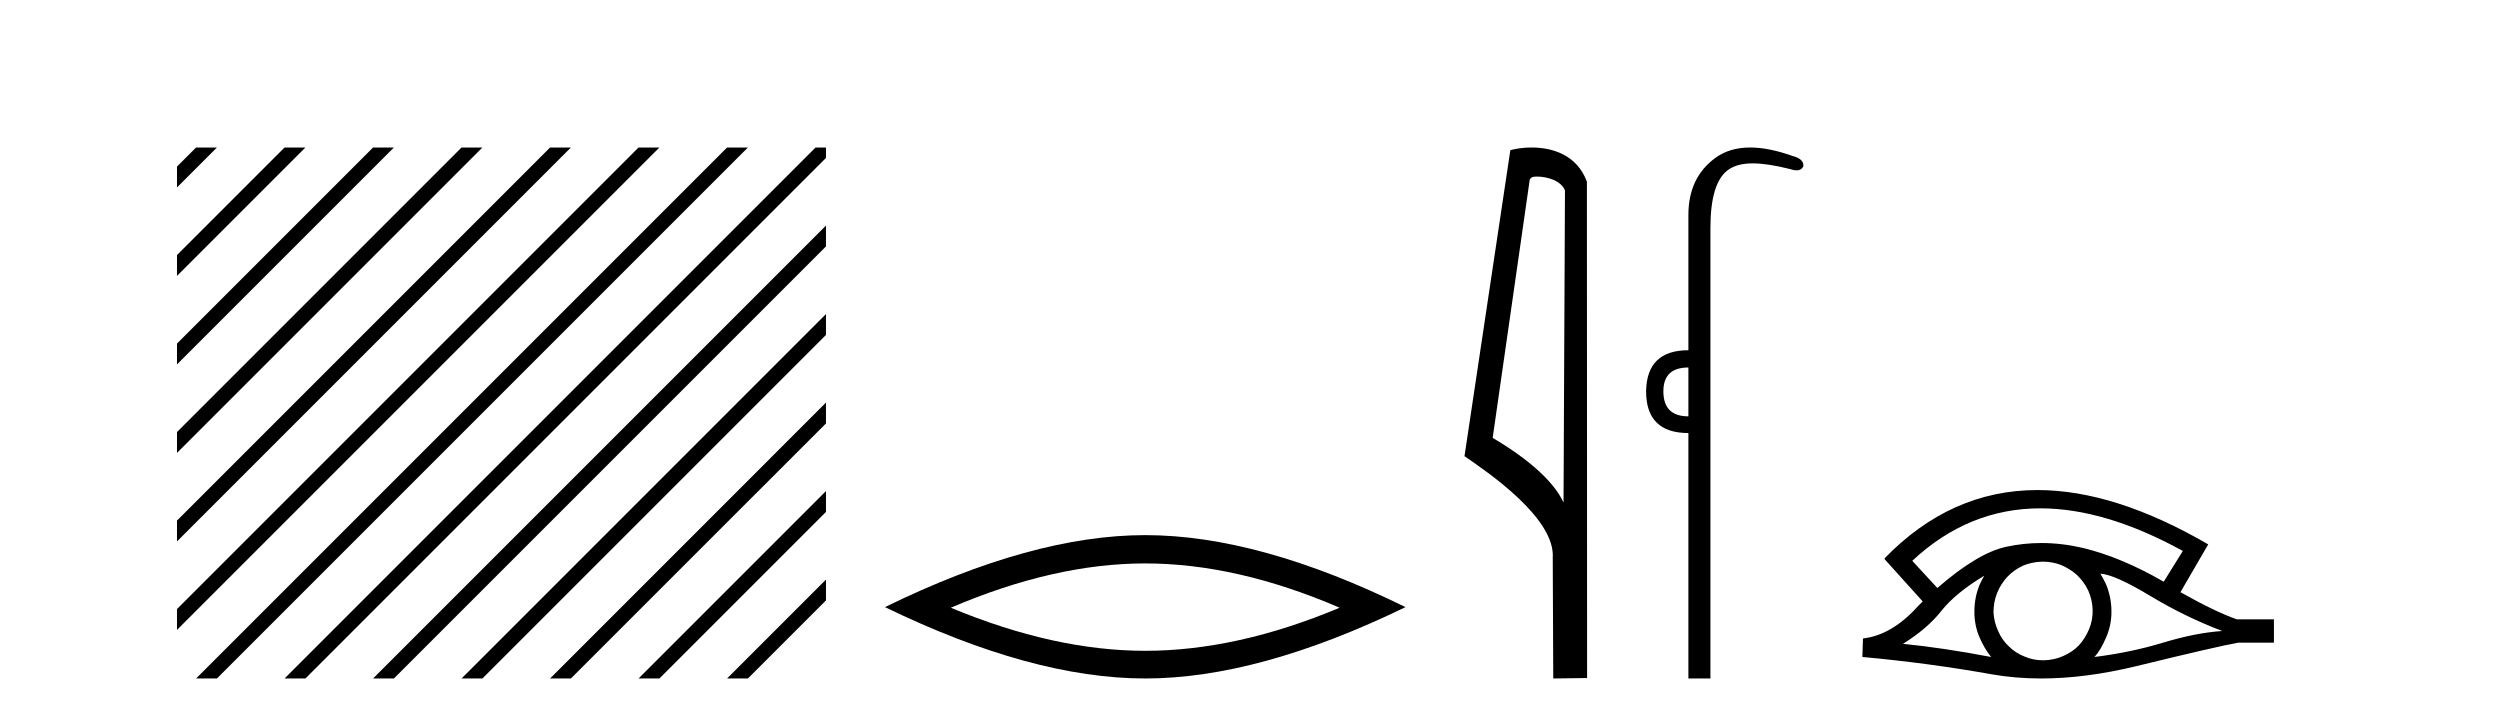
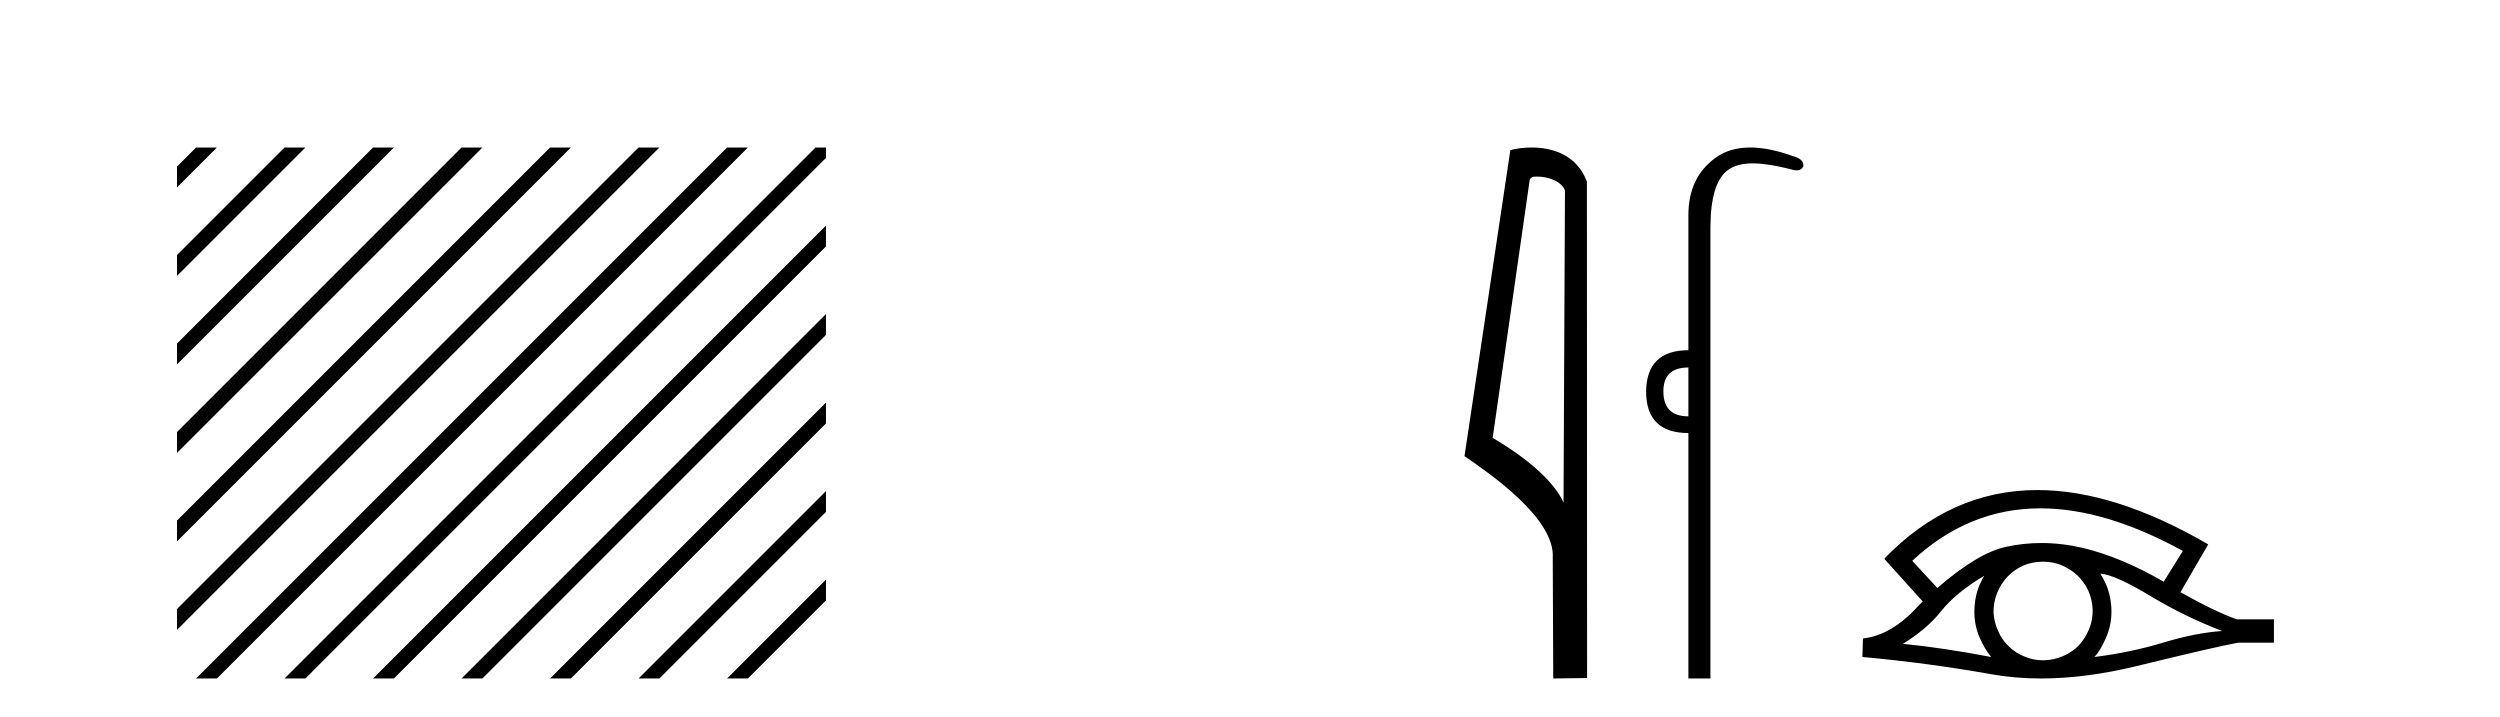
<svg xmlns="http://www.w3.org/2000/svg" width="143.0" height="41.0">
  <path d="M 11.215 8.437 L 10.124 9.528 L 10.124 10.721 L 12.11 8.735 L 12.408 8.437 ZM 16.277 8.437 L 10.124 14.59 L 10.124 14.59 L 10.124 15.783 L 17.172 8.735 L 17.47 8.437 ZM 21.339 8.437 L 10.124 19.652 L 10.124 19.652 L 10.124 20.845 L 10.124 20.845 L 22.234 8.735 L 22.532 8.437 ZM 26.401 8.437 L 10.124 24.714 L 10.124 24.714 L 10.124 25.907 L 10.124 25.907 L 27.296 8.735 L 27.594 8.437 ZM 31.463 8.437 L 10.124 29.776 L 10.124 29.776 L 10.124 30.969 L 10.124 30.969 L 32.358 8.735 L 32.656 8.437 ZM 36.525 8.437 L 10.124 34.838 L 10.124 34.838 L 10.124 36.031 L 10.124 36.031 L 37.42 8.735 L 37.719 8.437 ZM 41.587 8.437 L 11.513 38.511 L 11.513 38.511 L 11.215 38.809 L 12.408 38.809 L 42.482 8.735 L 42.781 8.437 ZM 46.65 8.437 L 16.575 38.511 L 16.575 38.511 L 16.277 38.809 L 17.47 38.809 L 47.246 9.033 L 47.246 8.437 ZM 47.246 12.902 L 21.637 38.511 L 21.637 38.511 L 21.339 38.809 L 22.532 38.809 L 47.246 14.095 L 47.246 12.902 ZM 47.246 17.964 L 26.7 38.511 L 26.7 38.511 L 26.401 38.809 L 27.594 38.809 L 47.246 19.158 L 47.246 17.964 ZM 47.246 23.026 L 31.762 38.511 L 31.463 38.809 L 32.656 38.809 L 47.246 24.22 L 47.246 23.026 ZM 47.246 28.089 L 36.824 38.511 L 36.525 38.809 L 37.719 38.809 L 47.246 29.282 L 47.246 29.282 L 47.246 28.089 ZM 47.246 33.151 L 41.886 38.511 L 41.587 38.809 L 42.781 38.809 L 47.246 34.344 L 47.246 33.151 Z" style="fill:#000000;stroke:none" />
-   <path d="M 65.507 32.228 Q 70.751 32.228 76.628 34.762 Q 70.751 37.226 65.507 37.226 Q 60.299 37.226 54.386 34.762 Q 60.299 32.228 65.507 32.228 ZM 65.507 30.609 Q 59.032 30.609 50.621 34.727 Q 59.032 38.809 65.507 38.809 Q 71.983 38.809 80.394 34.727 Q 72.018 30.609 65.507 30.609 Z" style="fill:#000000;stroke:none" />
  <path d="M 87.904 10.1 C 88.528 10.1 89.293 10.34 89.516 10.89 L 89.434 28.751 L 89.434 28.751 C 89.117 28.034 88.176 26.699 85.381 25.046 L 87.503 10.263 C 87.602 10.157 87.6 10.1 87.904 10.1 ZM 89.434 28.751 L 89.434 28.751 C 89.434 28.751 89.434 28.751 89.434 28.751 L 89.434 28.751 L 89.434 28.751 ZM 87.607 8.437 C 87.129 8.437 86.697 8.505 86.392 8.588 L 83.769 26.094 C 85.156 27.044 88.969 29.648 88.817 31.91 L 88.846 38.809 L 90.782 38.783 L 90.771 10.393 C 90.195 8.837 88.765 8.437 87.607 8.437 Z" style="fill:#000000;stroke:none" />
  <path d="M 96.576 21.021 L 96.576 23.815 C 95.622 23.815 95.145 23.338 95.145 22.384 C 95.145 21.475 95.622 21.021 96.576 21.021 ZM 100.111 8.437 C 99.33 8.437 98.668 8.633 98.127 9.026 C 97.093 9.776 96.576 10.866 96.576 12.297 L 96.576 20.033 C 94.986 20.033 94.18 20.817 94.157 22.384 C 94.157 23.974 94.963 24.77 96.576 24.77 L 96.576 38.809 L 97.836 38.809 L 97.836 13.047 C 97.836 11.32 98.171 10.213 98.841 9.724 C 99.188 9.471 99.644 9.345 100.256 9.345 C 100.824 9.345 101.528 9.454 102.404 9.673 C 102.54 9.721 102.659 9.745 102.762 9.745 C 102.949 9.745 103.08 9.665 103.153 9.503 C 103.176 9.23 102.972 9.037 102.54 8.924 C 101.631 8.599 100.822 8.437 100.111 8.437 Z" style="fill:#000000;stroke:none" />
  <path d="M 116.712 29.077 Q 120.421 29.077 124.858 31.514 L 123.765 33.274 Q 121.339 31.873 119.152 31.344 Q 117.938 31.061 116.768 31.061 Q 115.748 31.061 114.762 31.275 Q 113.139 31.617 110.816 33.633 L 109.381 32.078 Q 112.598 29.077 116.712 29.077 ZM 113.498 32.932 Q 113.361 33.172 113.242 33.428 Q 112.934 34.162 112.934 34.999 Q 112.934 35.785 113.242 36.486 Q 113.498 37.084 113.891 37.579 Q 111.106 37.049 108.851 36.827 Q 110.252 35.956 111.055 34.931 Q 111.875 33.906 113.498 32.932 ZM 120.143 32.813 Q 120.963 32.864 122.979 34.077 Q 124.995 35.29 127.113 36.093 Q 125.593 36.195 123.731 36.759 Q 121.869 37.323 119.802 37.579 Q 120.143 37.22 120.451 36.503 Q 120.775 35.785 120.775 34.999 Q 120.775 34.162 120.468 33.428 Q 120.314 33.103 120.143 32.813 ZM 116.867 32.128 Q 117.399 32.128 117.888 32.317 Q 118.418 32.539 118.811 32.898 Q 119.204 33.274 119.443 33.769 Q 119.682 34.299 119.699 34.88 Q 119.716 35.461 119.494 35.99 Q 119.272 36.52 118.913 36.913 Q 118.555 37.289 118.008 37.528 Q 117.512 37.75 116.932 37.767 Q 116.89 37.768 116.849 37.768 Q 116.313 37.768 115.821 37.562 Q 115.292 37.357 114.916 36.981 Q 114.523 36.622 114.301 36.11 Q 114.062 35.597 114.028 35.034 Q 114.028 34.436 114.233 33.923 Q 114.438 33.411 114.813 33.001 Q 115.189 32.608 115.685 32.369 Q 116.197 32.147 116.778 32.129 Q 116.823 32.128 116.867 32.128 ZM 116.544 28.031 Q 111.585 28.031 107.792 31.942 L 107.826 31.976 L 107.792 31.976 L 109.979 34.402 Q 109.842 34.538 109.723 34.658 Q 108.219 36.332 106.562 36.52 L 106.528 37.579 Q 110.286 37.921 113.925 38.57 Q 115.274 38.809 116.75 38.809 Q 119.276 38.809 122.176 38.109 Q 126.789 36.981 128.036 36.759 L 130.069 36.759 L 130.069 35.427 L 127.95 35.427 Q 126.72 34.999 124.722 33.872 L 126.31 31.139 Q 120.964 28.031 116.544 28.031 Z" style="fill:#000000;stroke:none" />
</svg>